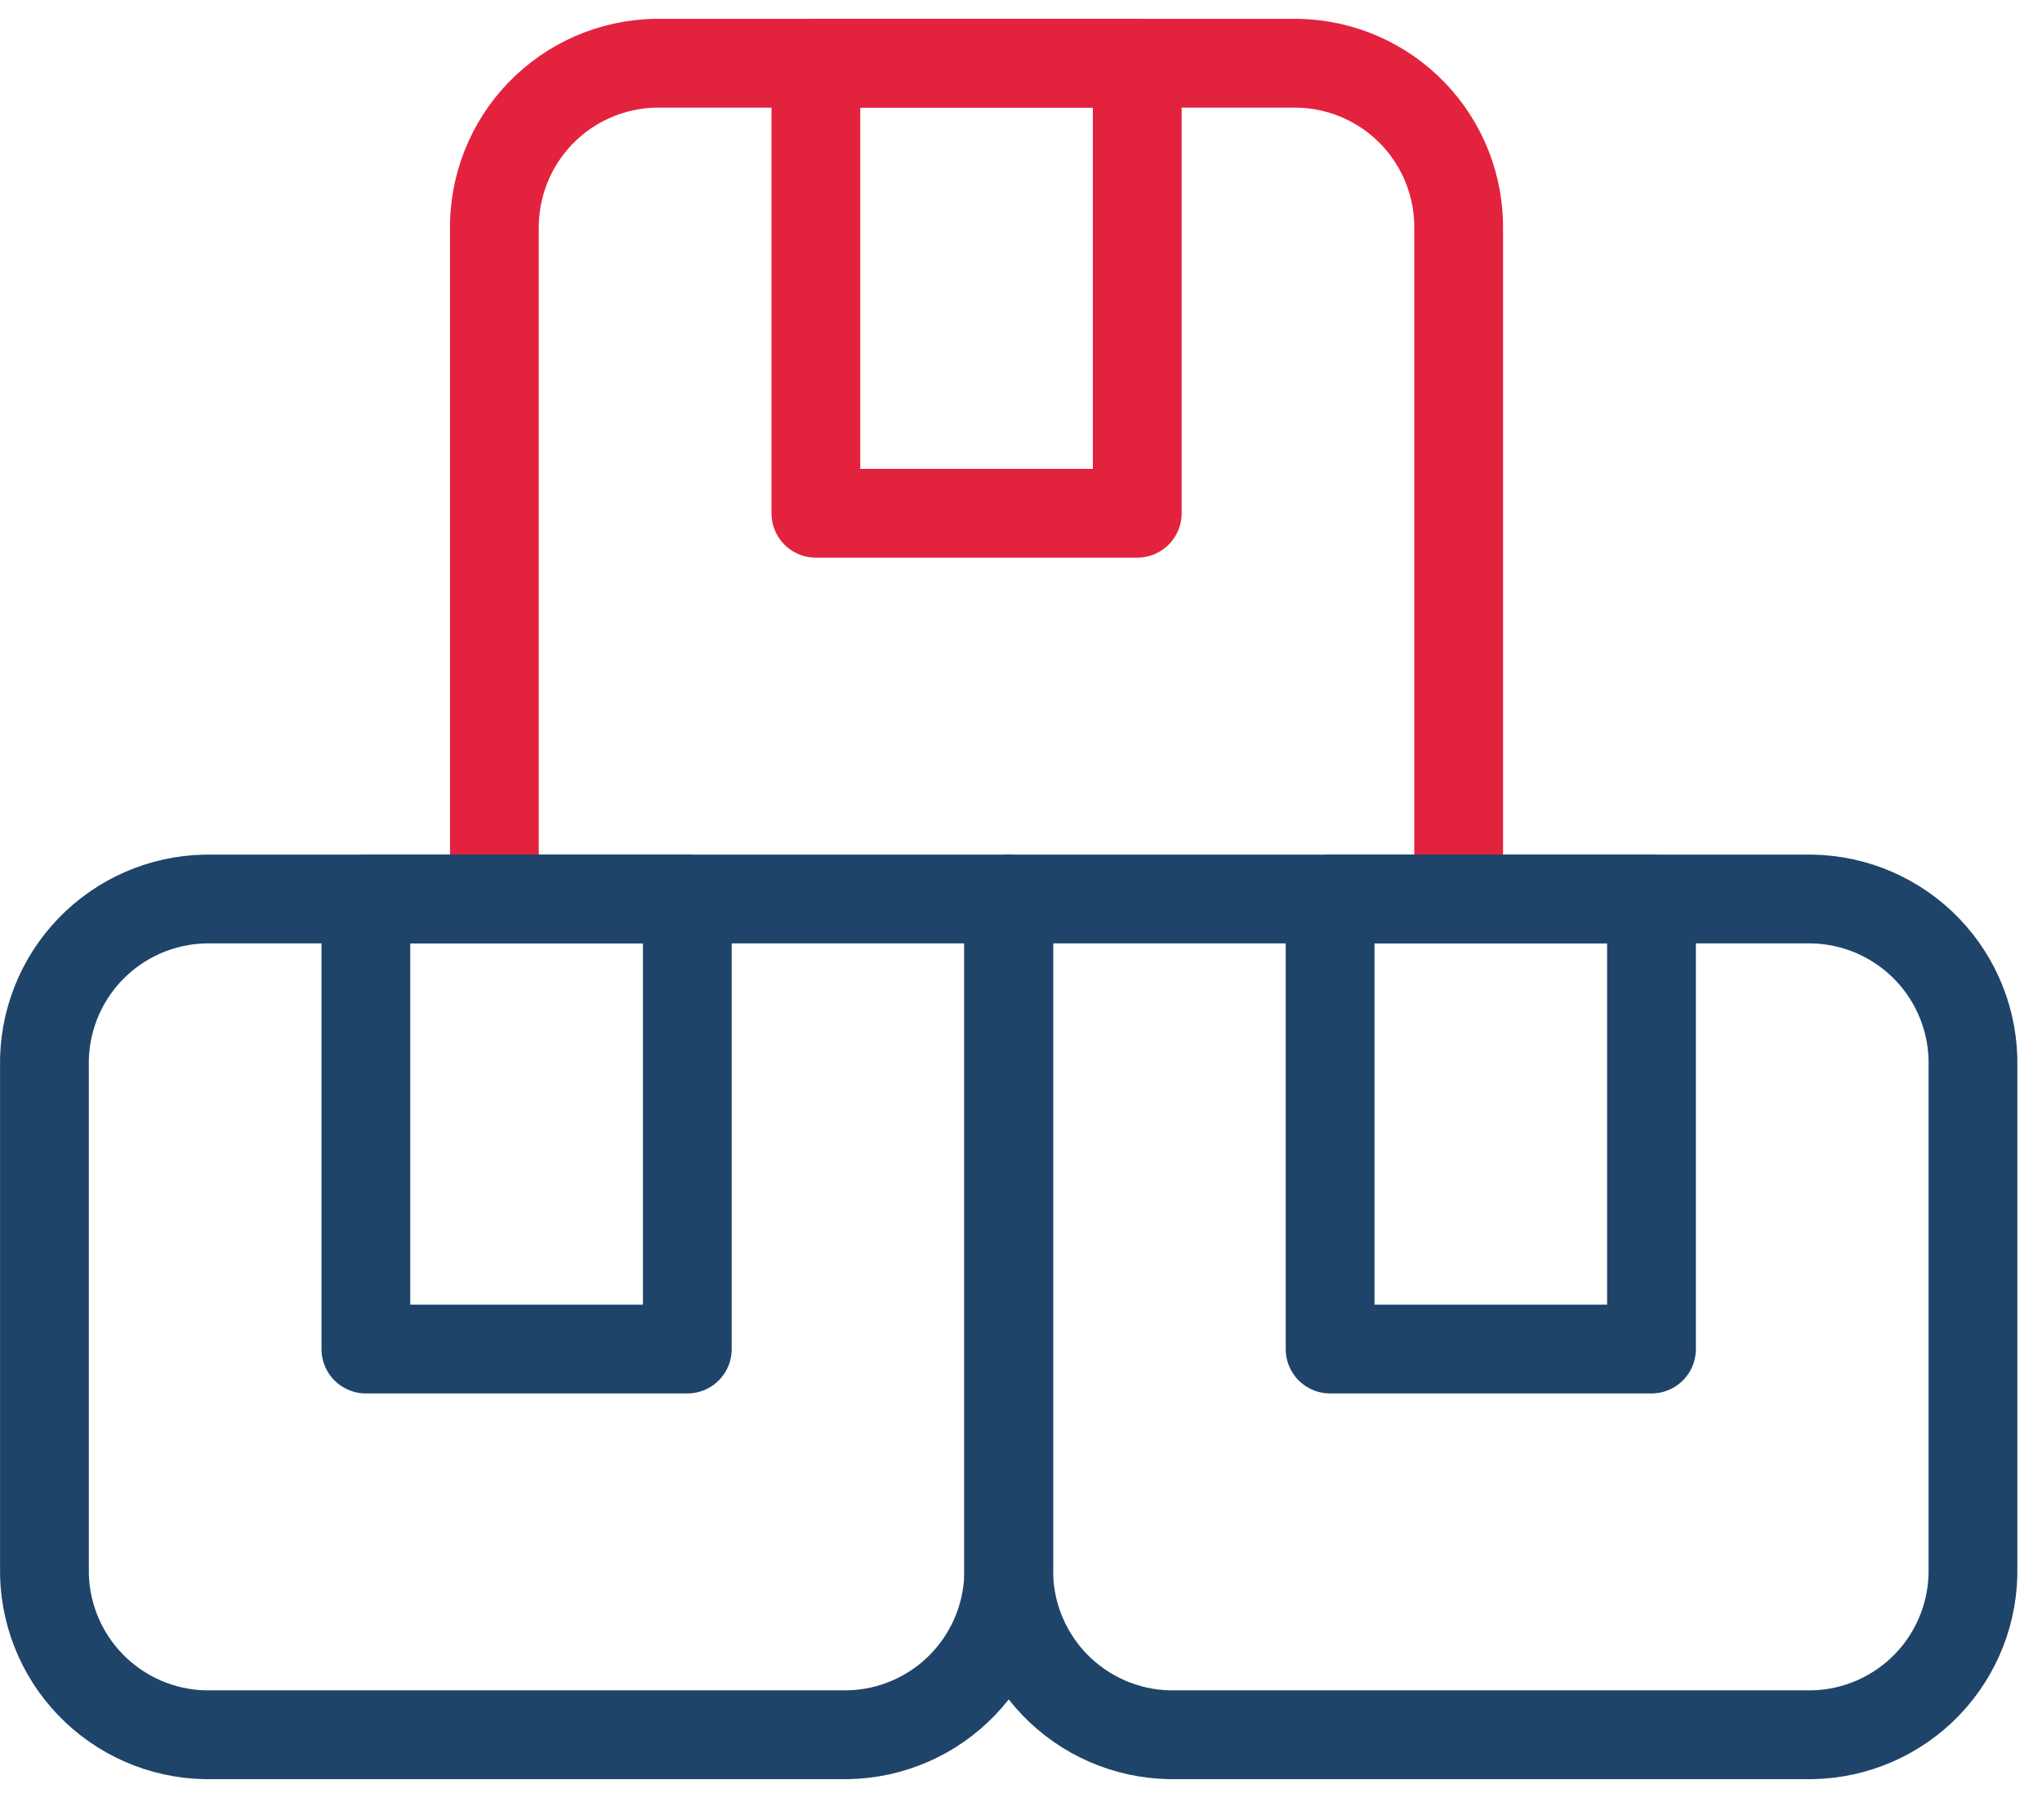
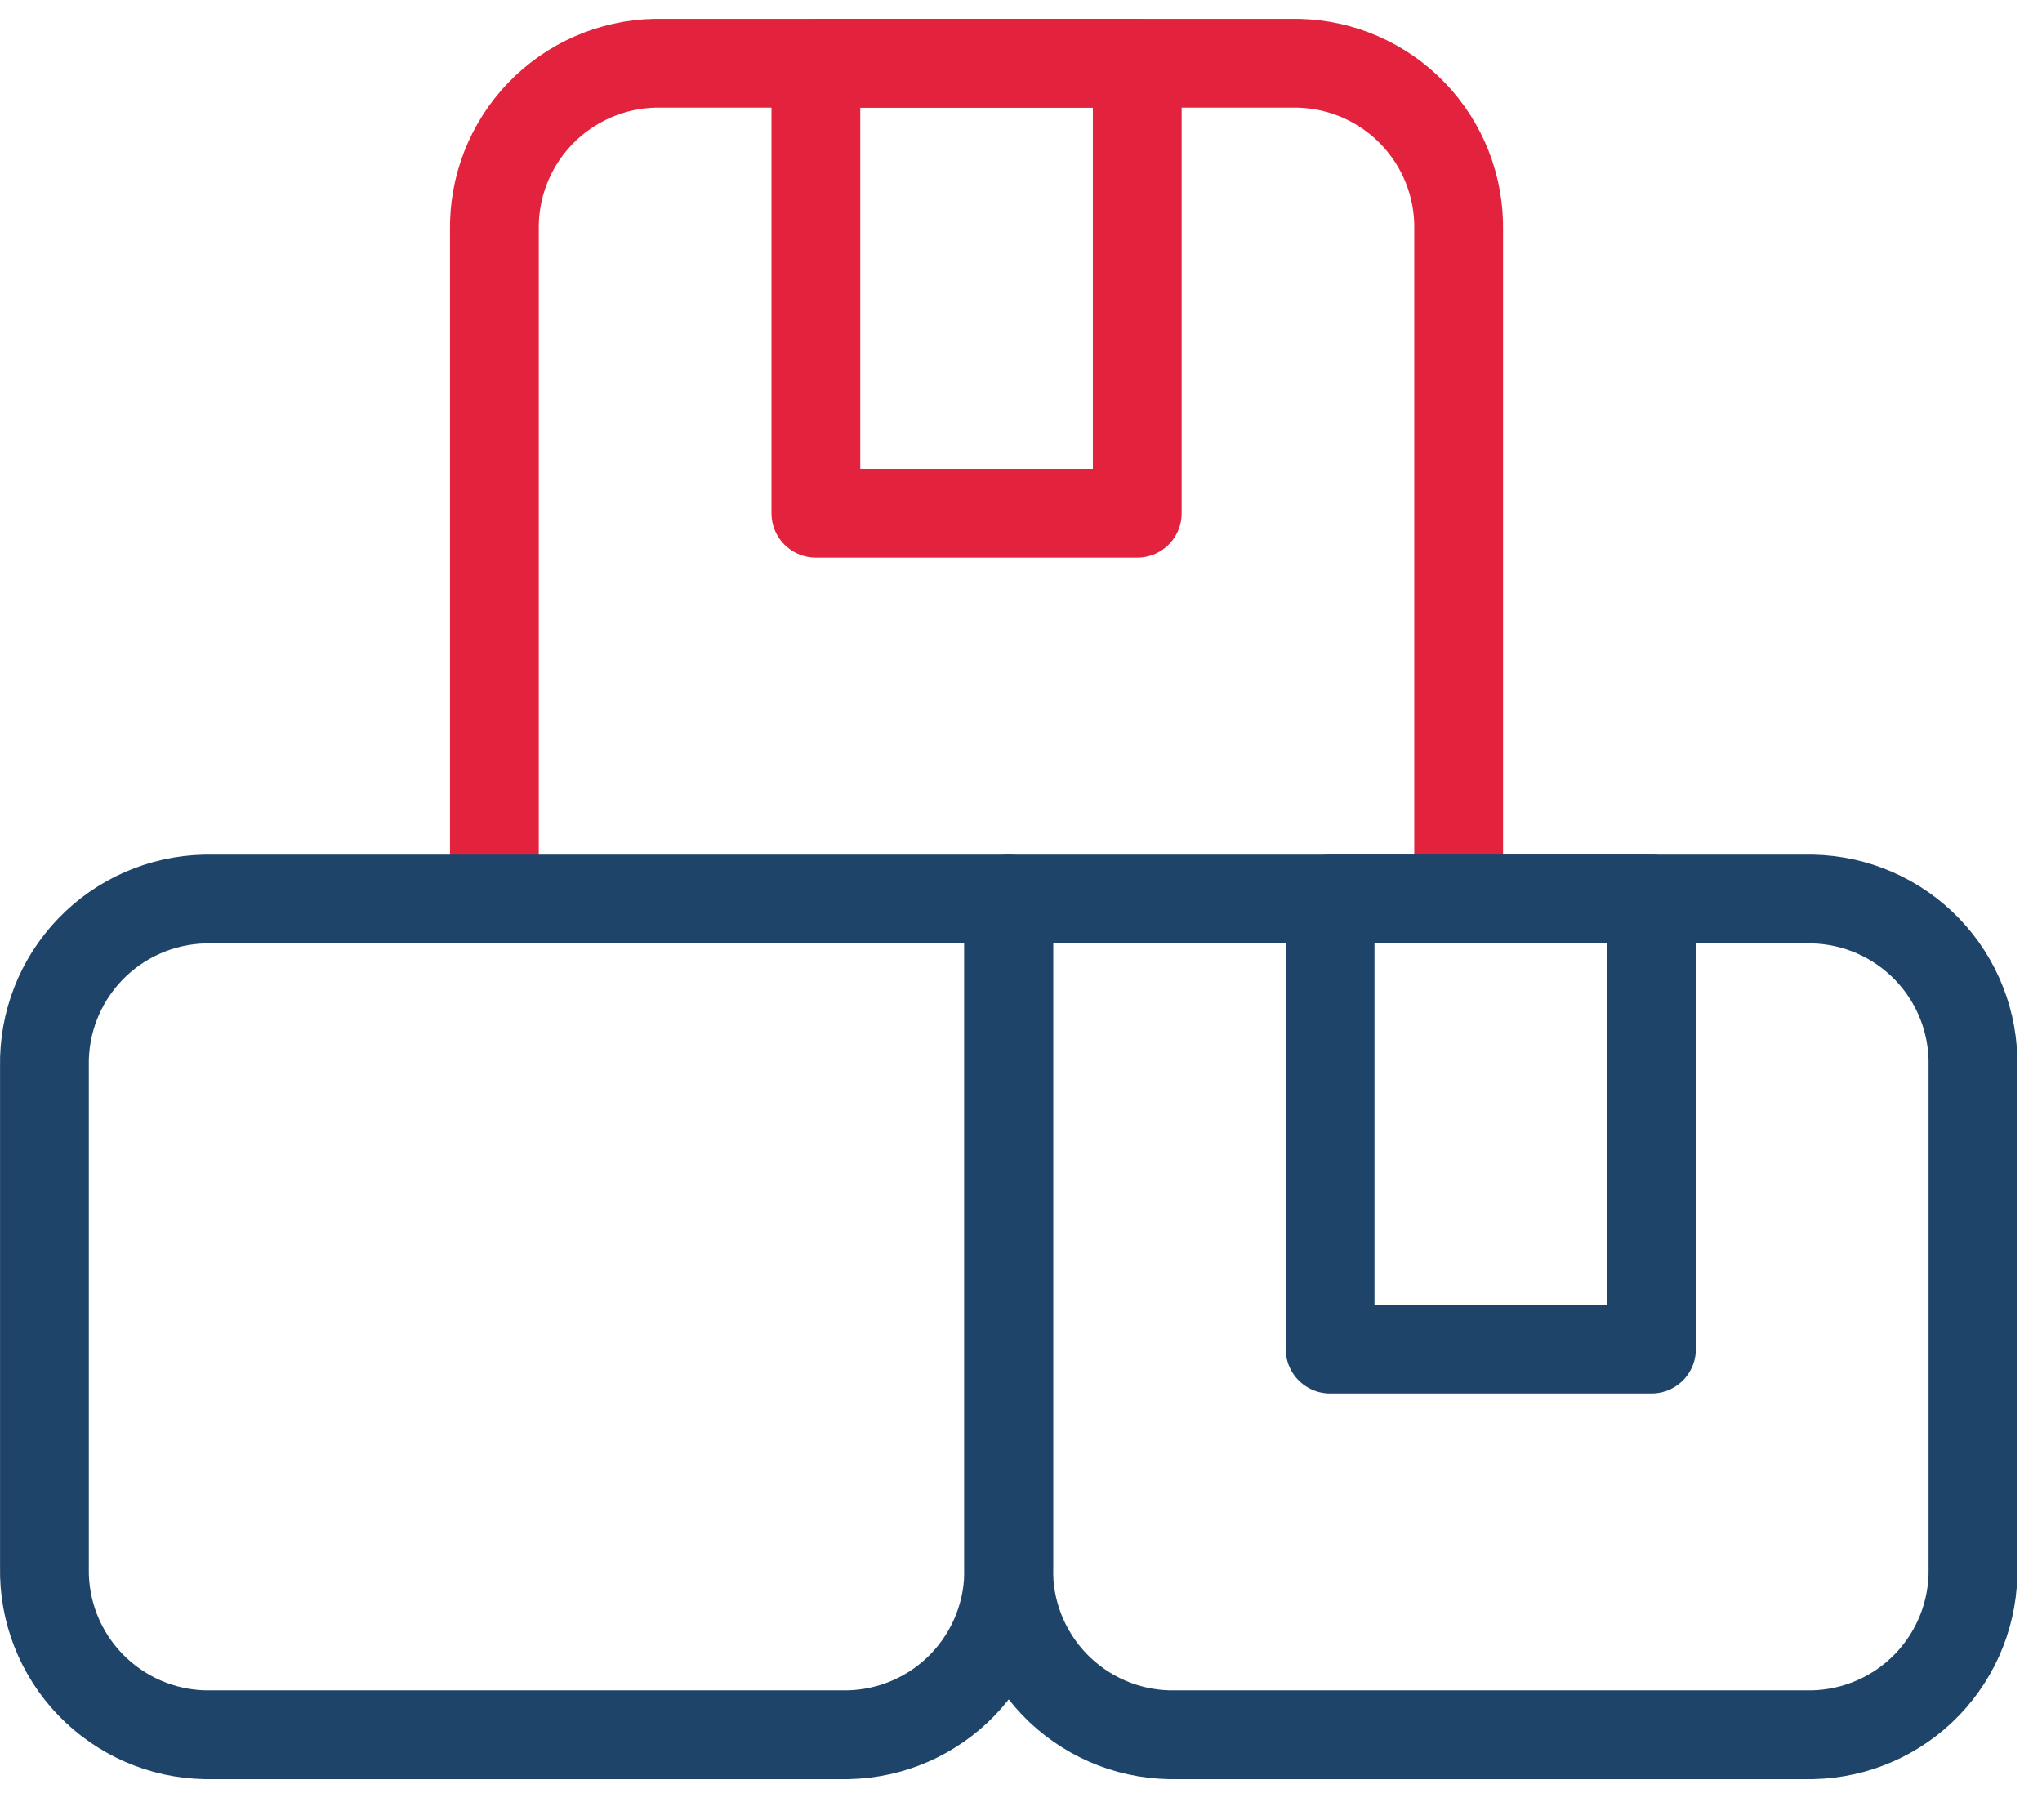
<svg xmlns="http://www.w3.org/2000/svg" width="46" height="41" viewBox="0 0 46 41" fill="none">
  <path d="M32.859 20.25V5.189C32.878 4.21 32.508 3.263 31.829 2.557C31.15 1.851 30.218 1.444 29.239 1.424H14.758C13.778 1.444 12.847 1.852 12.168 2.558C11.49 3.264 11.119 4.21 11.137 5.189V20.25" stroke="#E3223E" stroke-width="2" stroke-linecap="round" stroke-linejoin="round" />
  <path d="M22.723 20.25H4.621C3.642 20.27 2.711 20.677 2.032 21.383C1.353 22.089 0.982 23.036 1.001 24.015V35.31C0.982 36.289 1.353 37.236 2.032 37.942C2.711 38.648 3.642 39.056 4.621 39.075H19.102C20.081 39.056 21.013 38.649 21.692 37.943C22.371 37.236 22.742 36.29 22.723 35.31V20.25Z" stroke="#1F4469" stroke-width="2" stroke-linecap="round" stroke-linejoin="round" />
-   <path d="M15.483 20.25H8.242V30.387H15.483V20.25Z" stroke="#1F4469" stroke-width="2" stroke-linecap="round" stroke-linejoin="round" />
  <path d="M25.619 1.424H18.379V11.561H25.619V1.424Z" stroke="#E3223E" stroke-width="2" stroke-linecap="round" stroke-linejoin="round" />
  <path d="M22.723 20.25V35.31C22.705 36.289 23.076 37.236 23.754 37.942C24.433 38.648 25.364 39.056 26.344 39.075H40.825C41.804 39.056 42.736 38.649 43.415 37.943C44.094 37.236 44.464 36.29 44.445 35.31V24.015C44.464 23.036 44.094 22.089 43.415 21.383C42.736 20.677 41.804 20.269 40.825 20.25H22.723Z" stroke="#1F4469" stroke-width="2" stroke-linecap="round" stroke-linejoin="round" />
-   <path d="M37.203 20.25H29.963V30.387H37.203V20.25Z" stroke="#1F4469" stroke-width="2" stroke-linecap="round" stroke-linejoin="round" />
+   <path d="M37.203 20.25H29.963V30.387H37.203Z" stroke="#1F4469" stroke-width="2" stroke-linecap="round" stroke-linejoin="round" />
</svg>